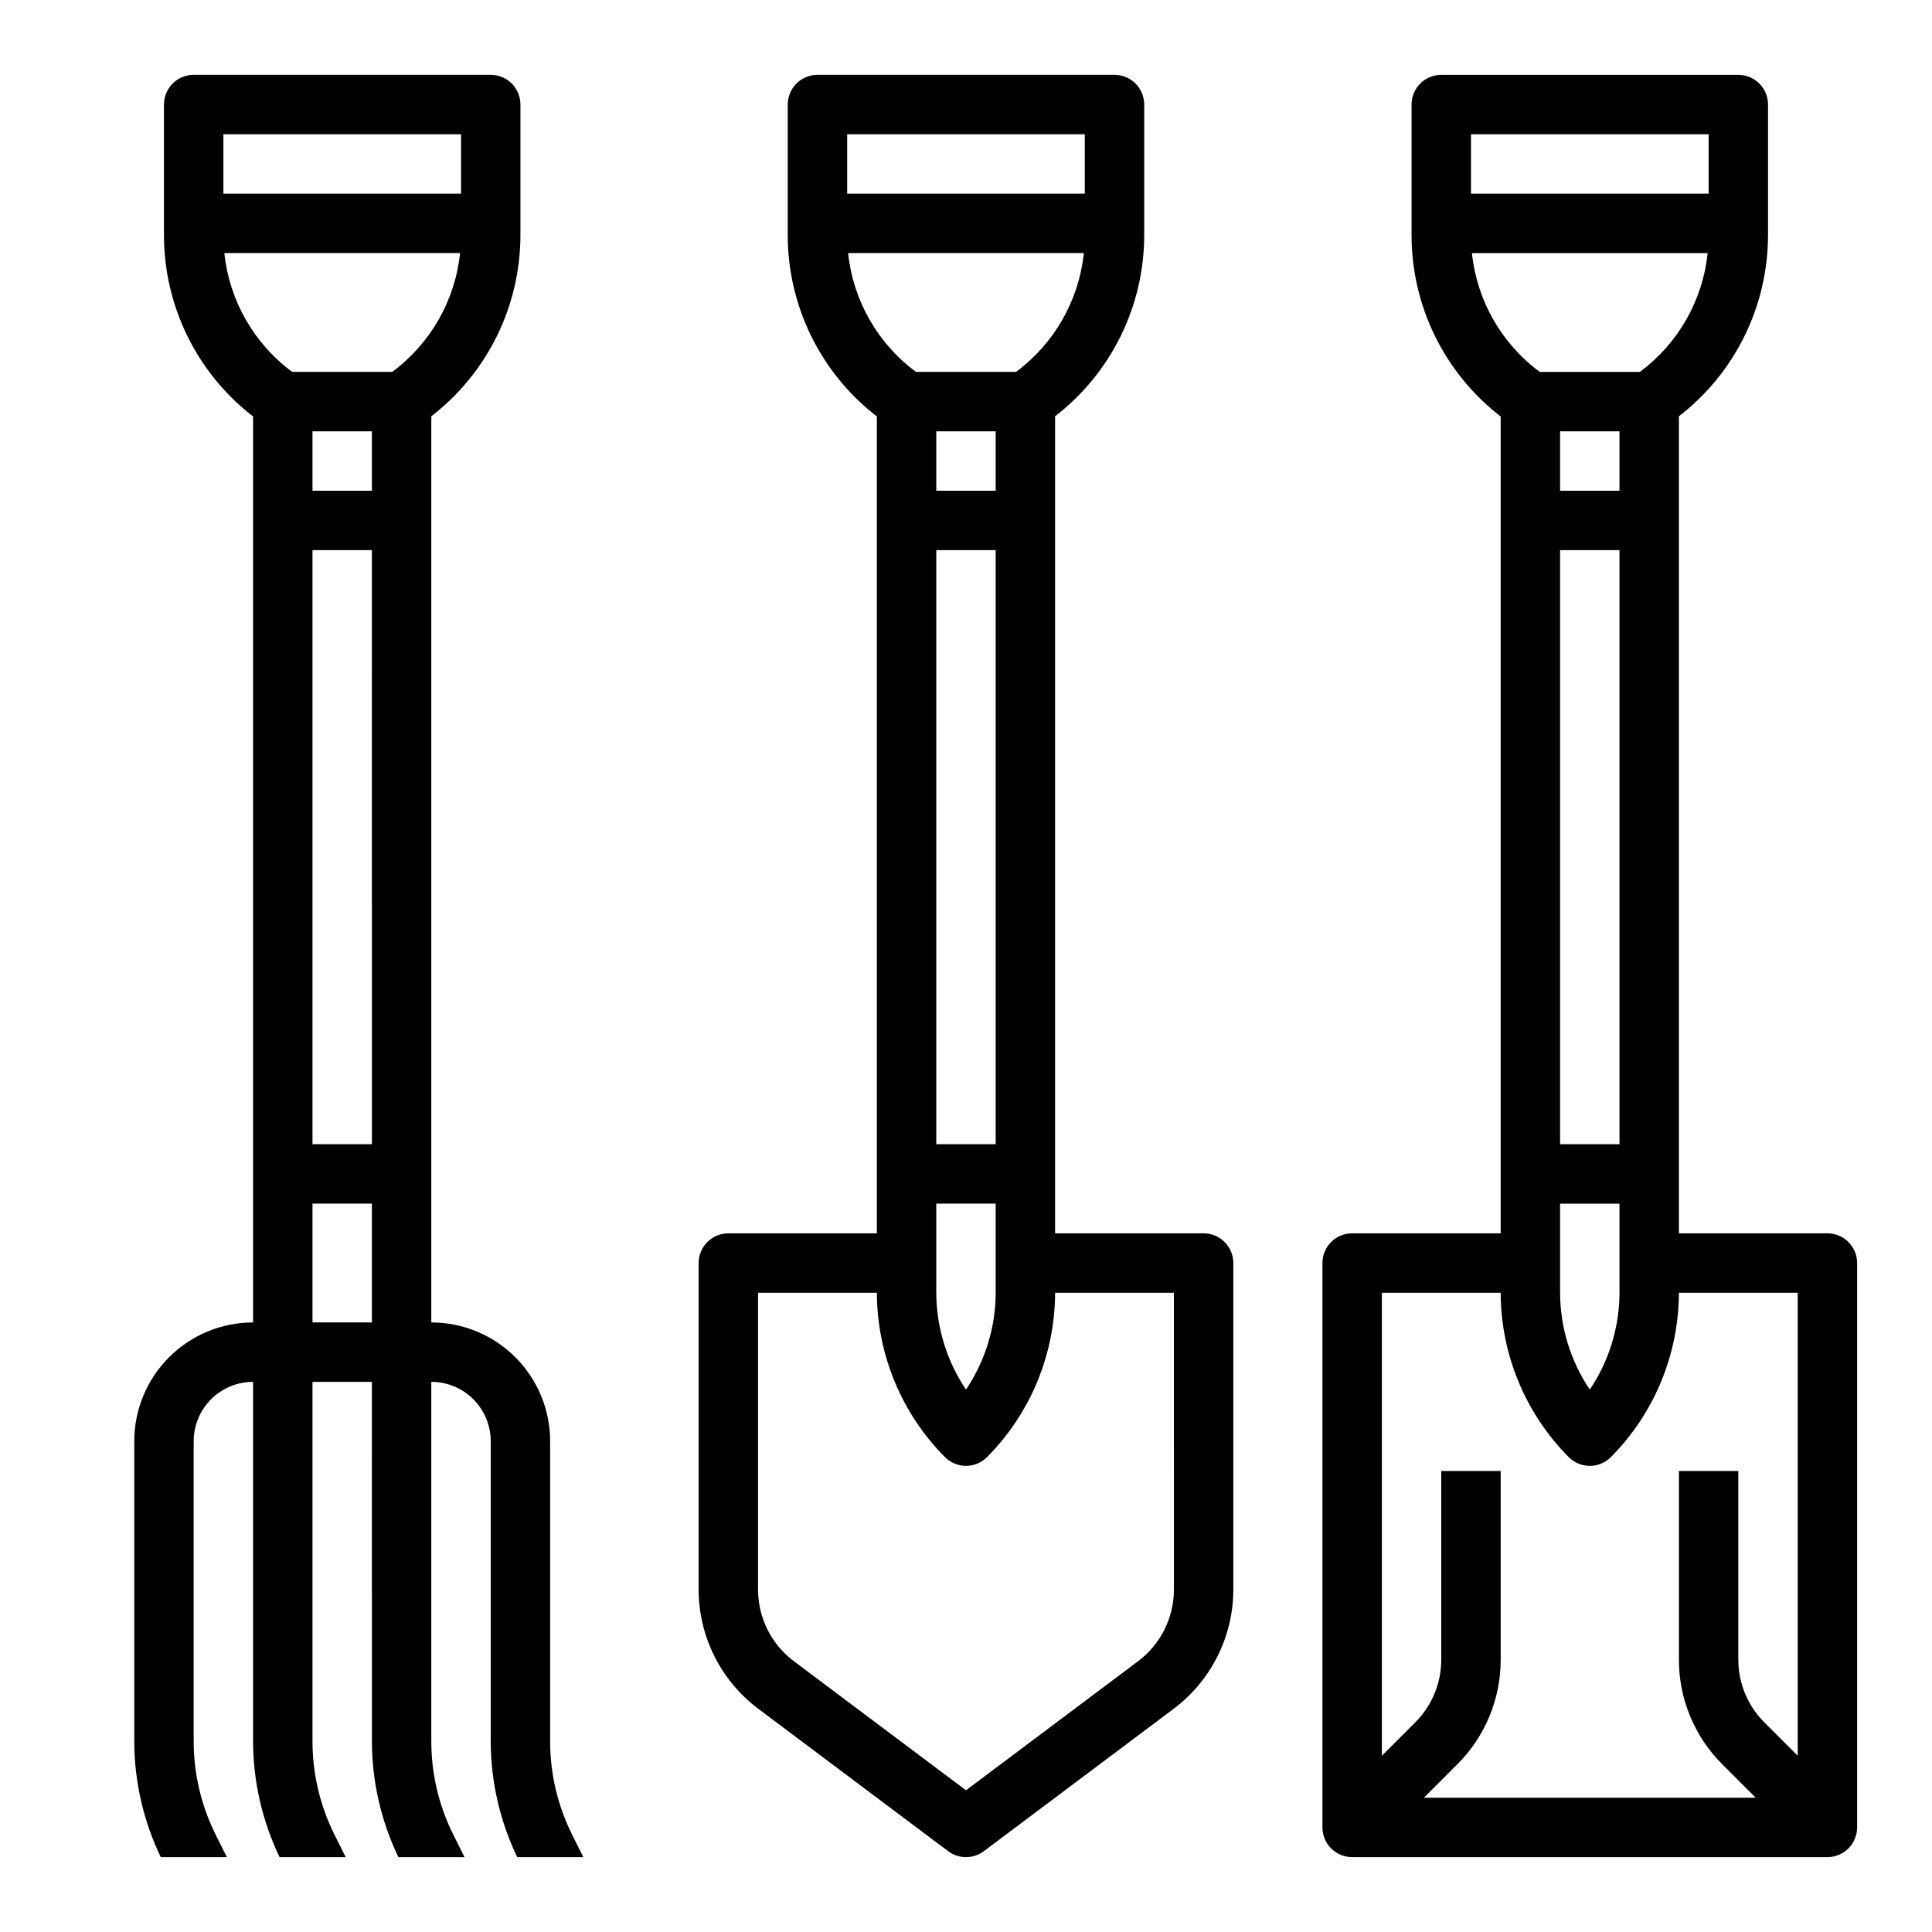
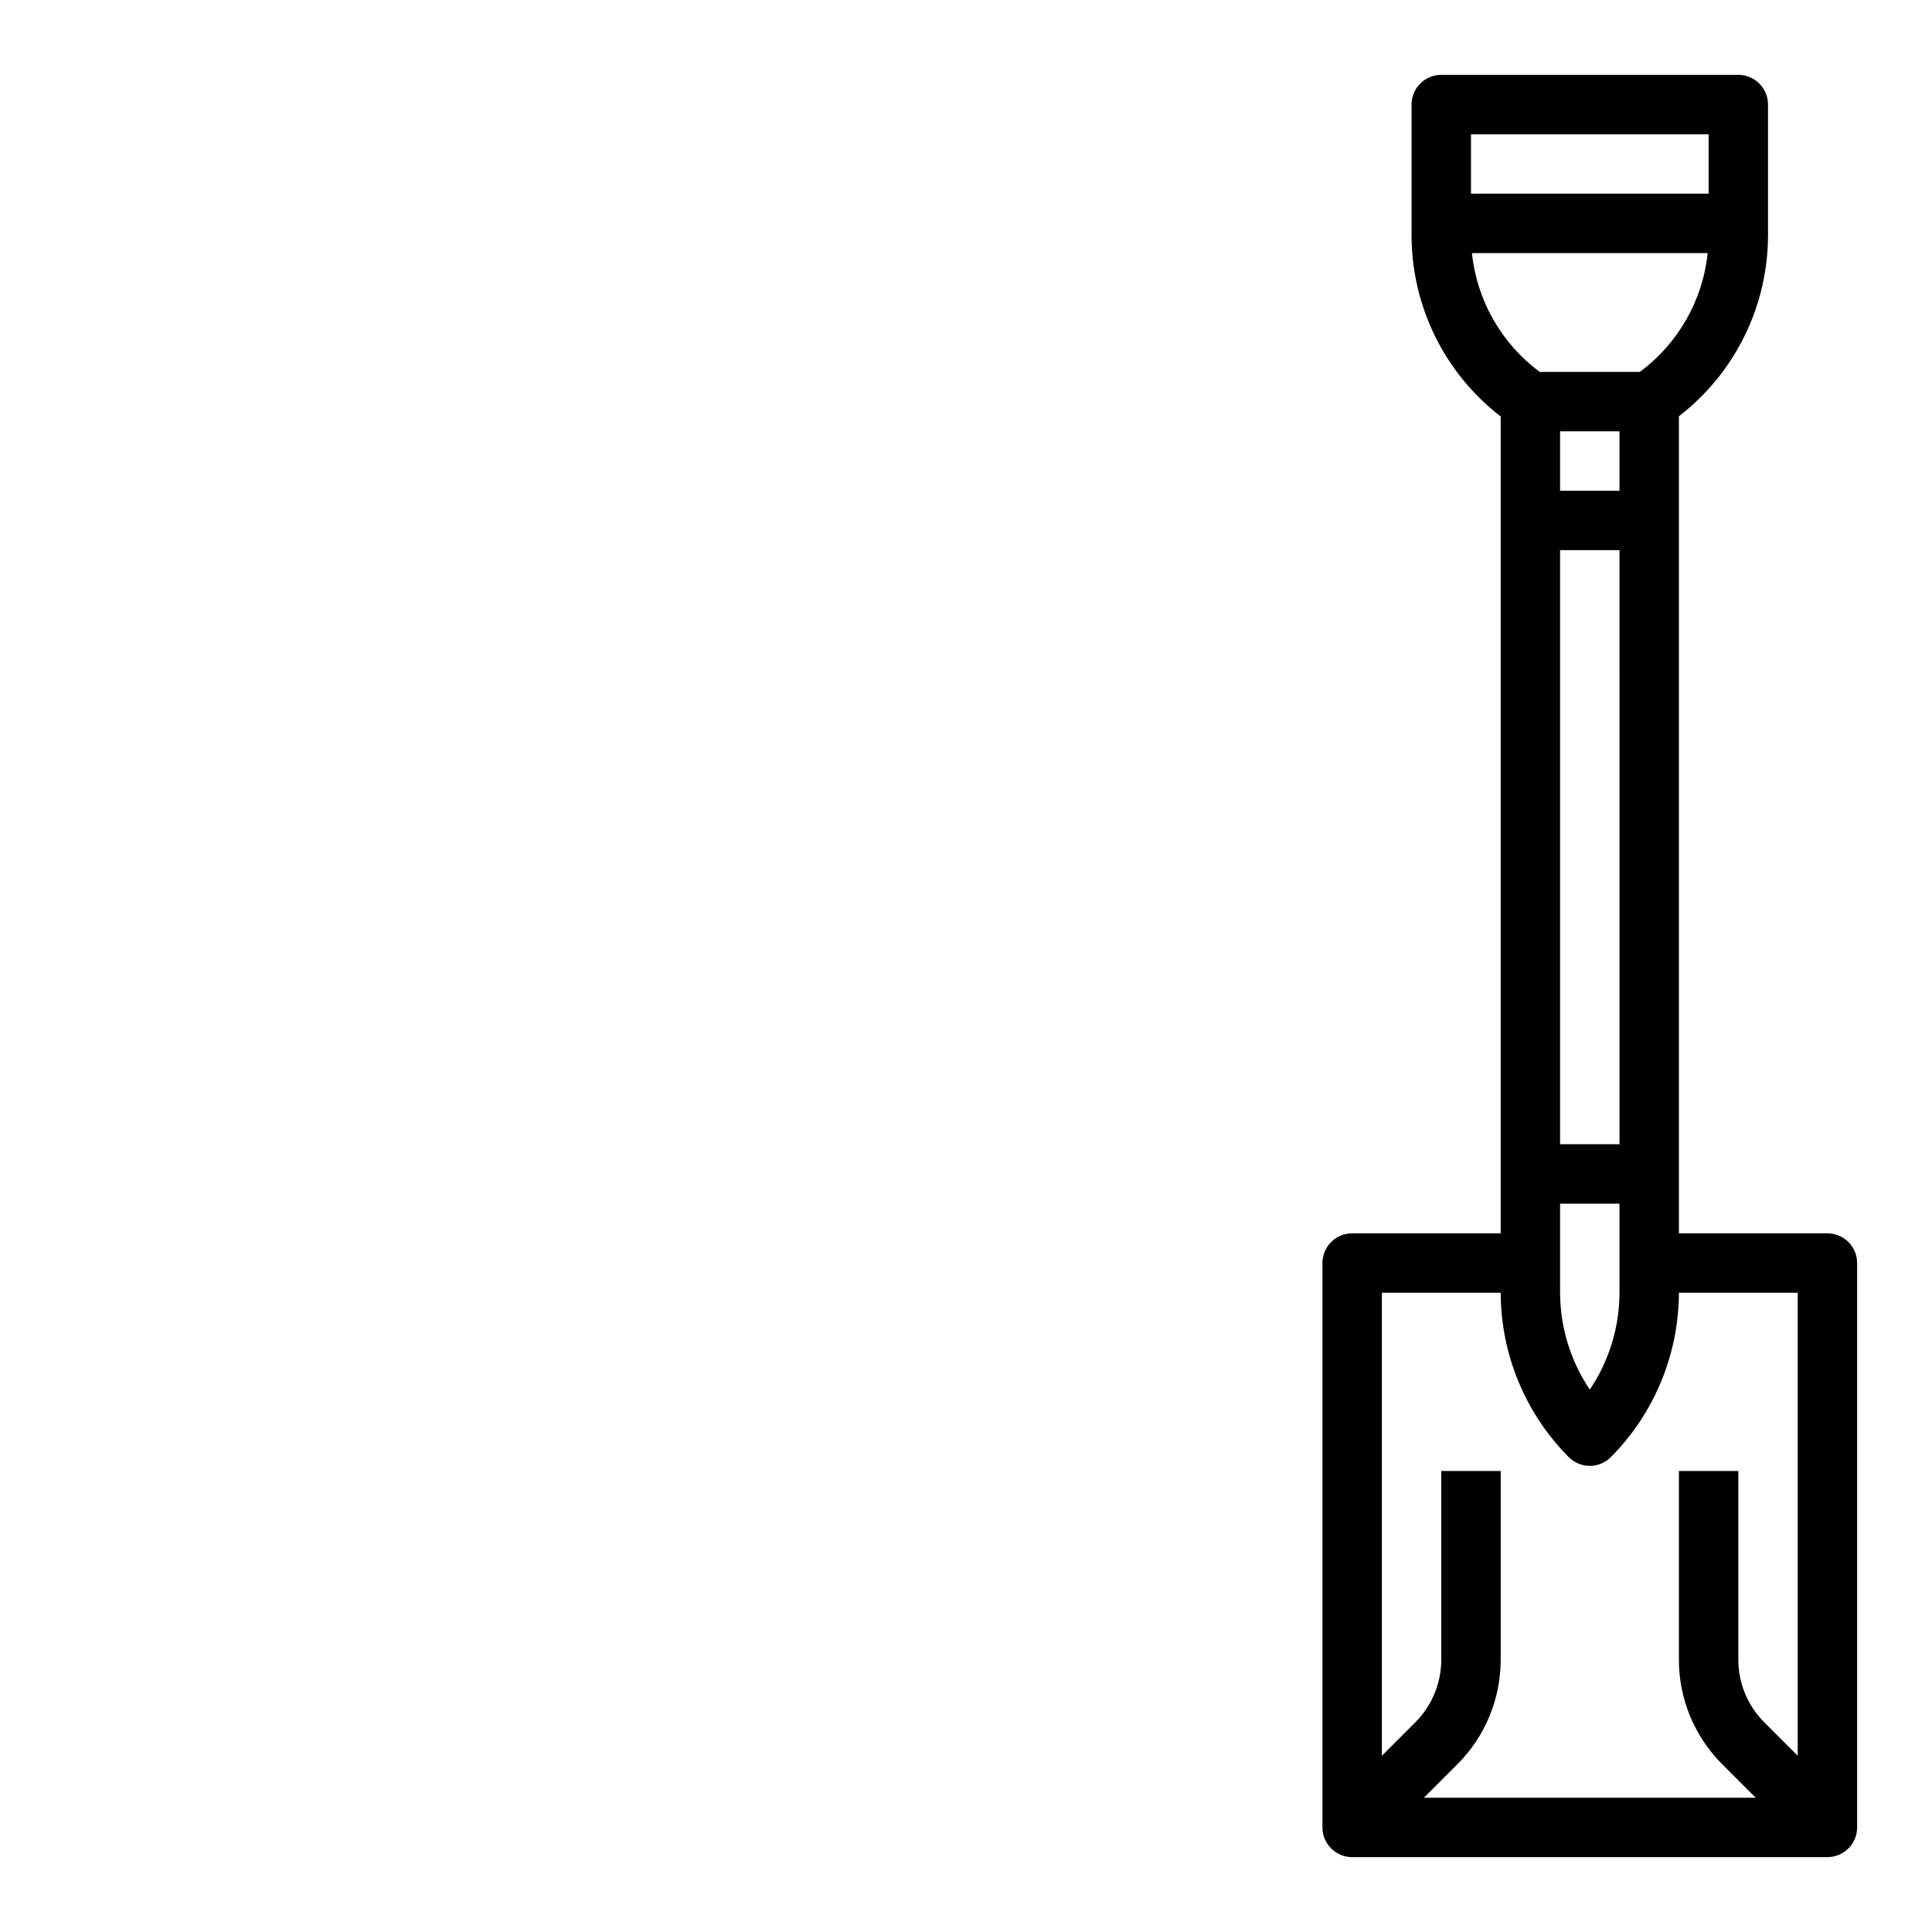
<svg xmlns="http://www.w3.org/2000/svg" fill="#000000" width="800px" height="800px" version="1.1" viewBox="144 144 512 512">
  <g>
-     <path d="m376.38 455.1v15.742l-39.359 0.004c-4.348 0-7.875 3.523-7.875 7.871v86.594c0.031 12.379 5.859 24.035 15.746 31.488l50.383 37.785h-0.004c2.801 2.098 6.648 2.098 9.449 0l50.379-37.785c9.887-7.457 15.715-19.109 15.746-31.488v-86.594c0-2.086-0.832-4.09-2.305-5.566-1.477-1.477-3.481-2.305-5.566-2.305h-39.363v-216.53c14.887-11.484 23.609-29.219 23.617-48.02v-34.59c0-2.09-0.828-4.09-2.305-5.566-1.477-1.477-3.481-2.309-5.566-2.309h-78.723c-4.348 0-7.871 3.527-7.871 7.875v34.637c0.008 18.801 8.73 36.535 23.617 48.02zm15.742 7.871h15.742v23.617h0.004c-0.023 9.148-2.766 18.082-7.871 25.672-5.109-7.59-7.848-16.523-7.875-25.672zm0-173.18h15.742l0.004 157.44h-15.746zm15.742-15.742h-15.742v-15.746h15.742zm47.23 212.54 0.004 78.723c-0.02 7.426-3.516 14.418-9.445 18.891l-45.656 34.242-45.66-34.242c-5.934-4.469-9.43-11.461-9.445-18.891v-78.723h31.488c0.047 16.336 6.531 31.992 18.051 43.574 3.074 3.07 8.055 3.07 11.129 0 11.52-11.582 18.004-27.238 18.051-43.574zm-86.586-307.01h62.977v15.742h-62.977zm62.723 31.488c-1.309 12.555-7.832 23.98-17.98 31.488h-26.512c-10.145-7.508-16.672-18.934-17.98-31.488z" />
-     <path d="m211.07 455.1v39.359c-8.352 0-16.359 3.32-22.266 9.223-5.906 5.906-9.223 13.918-9.223 22.266v79.598c0.031 10.598 2.43 21.059 7.023 30.613h17.52l-2.984-5.969h0.004c-3.816-7.656-5.809-16.094-5.82-24.645v-79.598c0-4.176 1.66-8.18 4.613-11.133 2.953-2.949 6.957-4.609 11.133-4.609v95.34c0.031 10.598 2.43 21.059 7.019 30.613h17.523l-2.984-5.969h0.004c-3.816-7.656-5.809-16.094-5.82-24.645v-95.34h15.742l0.004 95.34c0.031 10.598 2.43 21.059 7.019 30.613h17.523l-2.984-5.969h0.004c-3.816-7.656-5.809-16.094-5.82-24.645v-95.34c4.176 0 8.18 1.66 11.133 4.609 2.953 2.953 4.613 6.957 4.613 11.133v79.598c0.031 10.598 2.43 21.059 7.019 30.613h17.523l-2.984-5.969h0.004c-3.816-7.656-5.809-16.094-5.82-24.645v-79.598c0-8.348-3.316-16.359-9.223-22.266-5.902-5.902-13.914-9.223-22.266-9.223v-240.14c14.887-11.484 23.609-29.219 23.617-48.02v-34.59c0-2.09-0.828-4.09-2.305-5.566-1.477-1.477-3.481-2.309-5.566-2.309h-78.723c-4.348 0-7.871 3.527-7.871 7.875v34.637c0.008 18.801 8.73 36.535 23.617 48.02zm15.742-165.31h15.742l0.004 157.44h-15.746zm15.742-15.742h-15.742v-15.746h15.742zm-15.742 220.41v-31.484h15.742v31.488zm-23.613-314.88h62.977v15.742h-62.977zm62.723 31.488c-1.309 12.555-7.832 23.98-17.98 31.488h-26.512c-10.145-7.508-16.672-18.934-17.98-31.488z" />
    <path d="m628.29 470.85h-39.363v-216.53c14.887-11.484 23.609-29.219 23.617-48.02v-34.59c0-2.09-0.828-4.09-2.305-5.566-1.477-1.477-3.481-2.309-5.566-2.309h-78.723c-4.348 0-7.871 3.527-7.871 7.875v34.637c0.008 18.801 8.73 36.535 23.617 48.02v216.48h-39.359c-4.348 0-7.875 3.523-7.875 7.871v149.57c0 2.086 0.832 4.09 2.309 5.566 1.477 1.473 3.477 2.305 5.566 2.305h125.95c2.086 0 4.09-0.832 5.566-2.305 1.473-1.477 2.305-3.481 2.305-5.566v-149.57c0-2.086-0.832-4.09-2.305-5.566-1.477-1.477-3.481-2.305-5.566-2.305zm-70.852-181.06h15.742l0.004 157.44h-15.746zm15.742-15.742h-15.742v-15.746h15.742zm-15.742 188.93h15.742v23.617l0.004-0.004c-0.023 9.148-2.766 18.082-7.871 25.672-5.109-7.59-7.848-16.523-7.875-25.672zm-23.613-283.39h62.977v15.742h-62.977zm62.723 31.488c-1.309 12.555-7.832 23.98-17.98 31.488h-26.512c-10.145-7.508-16.672-18.934-17.98-31.488zm-54.852 275.52c0.047 16.336 6.531 31.992 18.051 43.574 3.074 3.07 8.055 3.07 11.129 0 11.52-11.582 18.004-27.238 18.051-43.574h31.488v122.7l-8.824-8.824c-4.445-4.422-6.938-10.438-6.918-16.707v-49.93h-15.746v49.934-0.004c-0.027 10.449 4.129 20.469 11.535 27.836l8.824 8.824h-87.949l8.824-8.824h0.004c7.406-7.367 11.559-17.387 11.531-27.836v-49.93h-15.746v49.934-0.004c0.016 6.269-2.477 12.285-6.918 16.707l-8.824 8.824v-122.7z" />
  </g>
</svg>